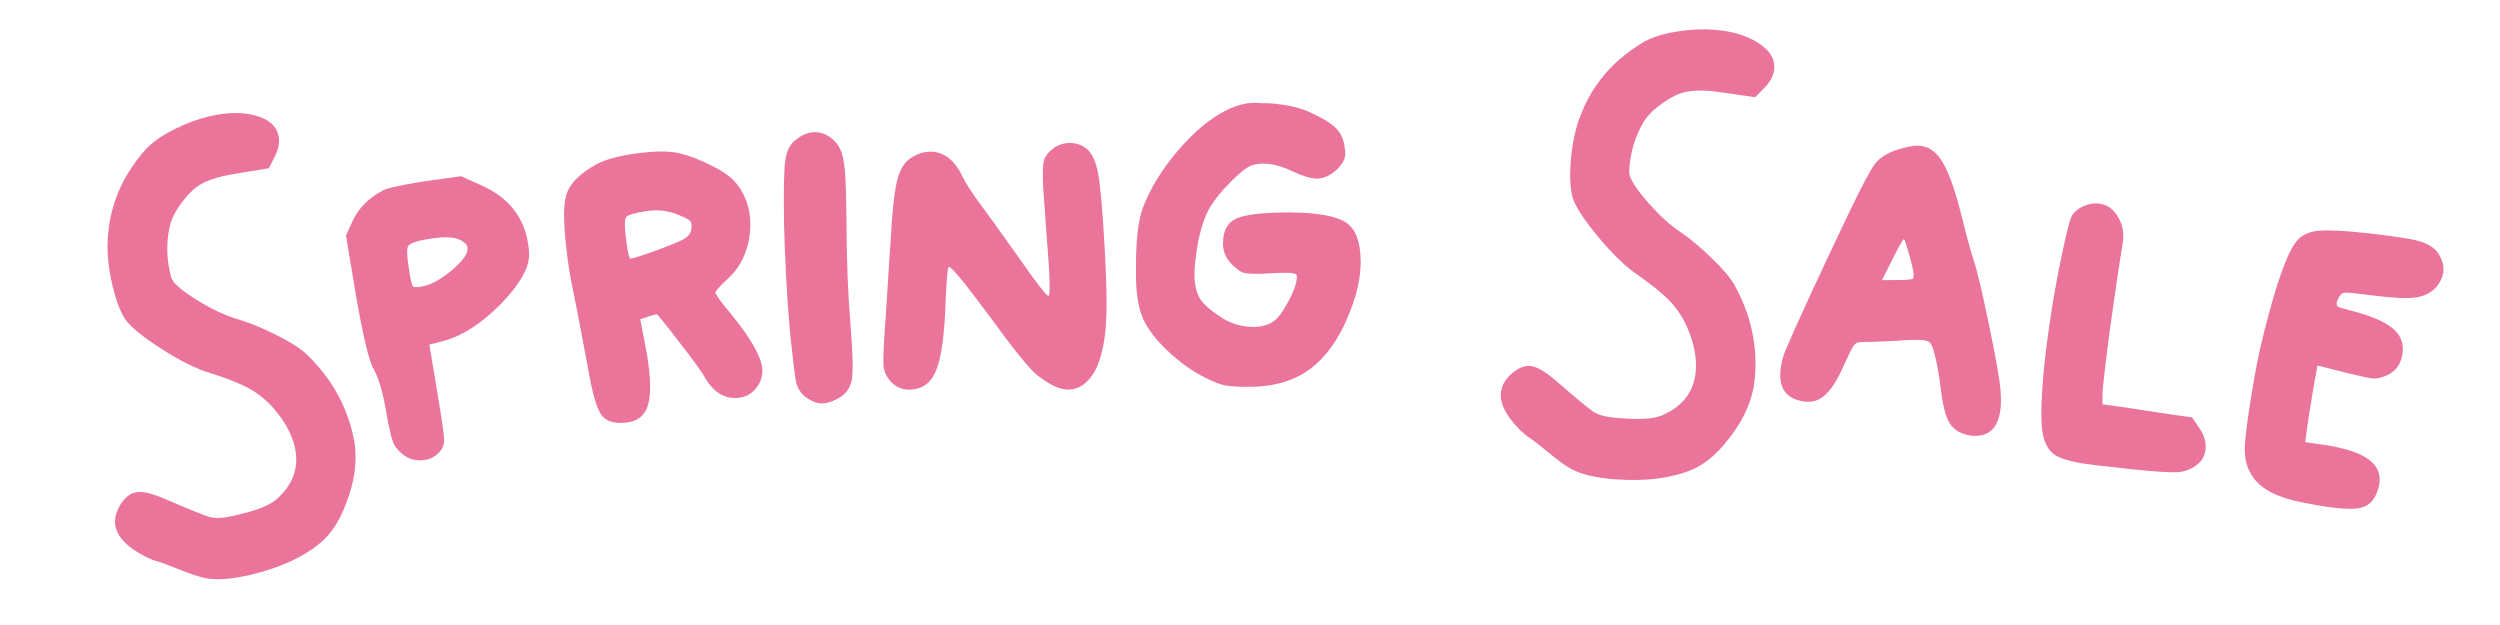
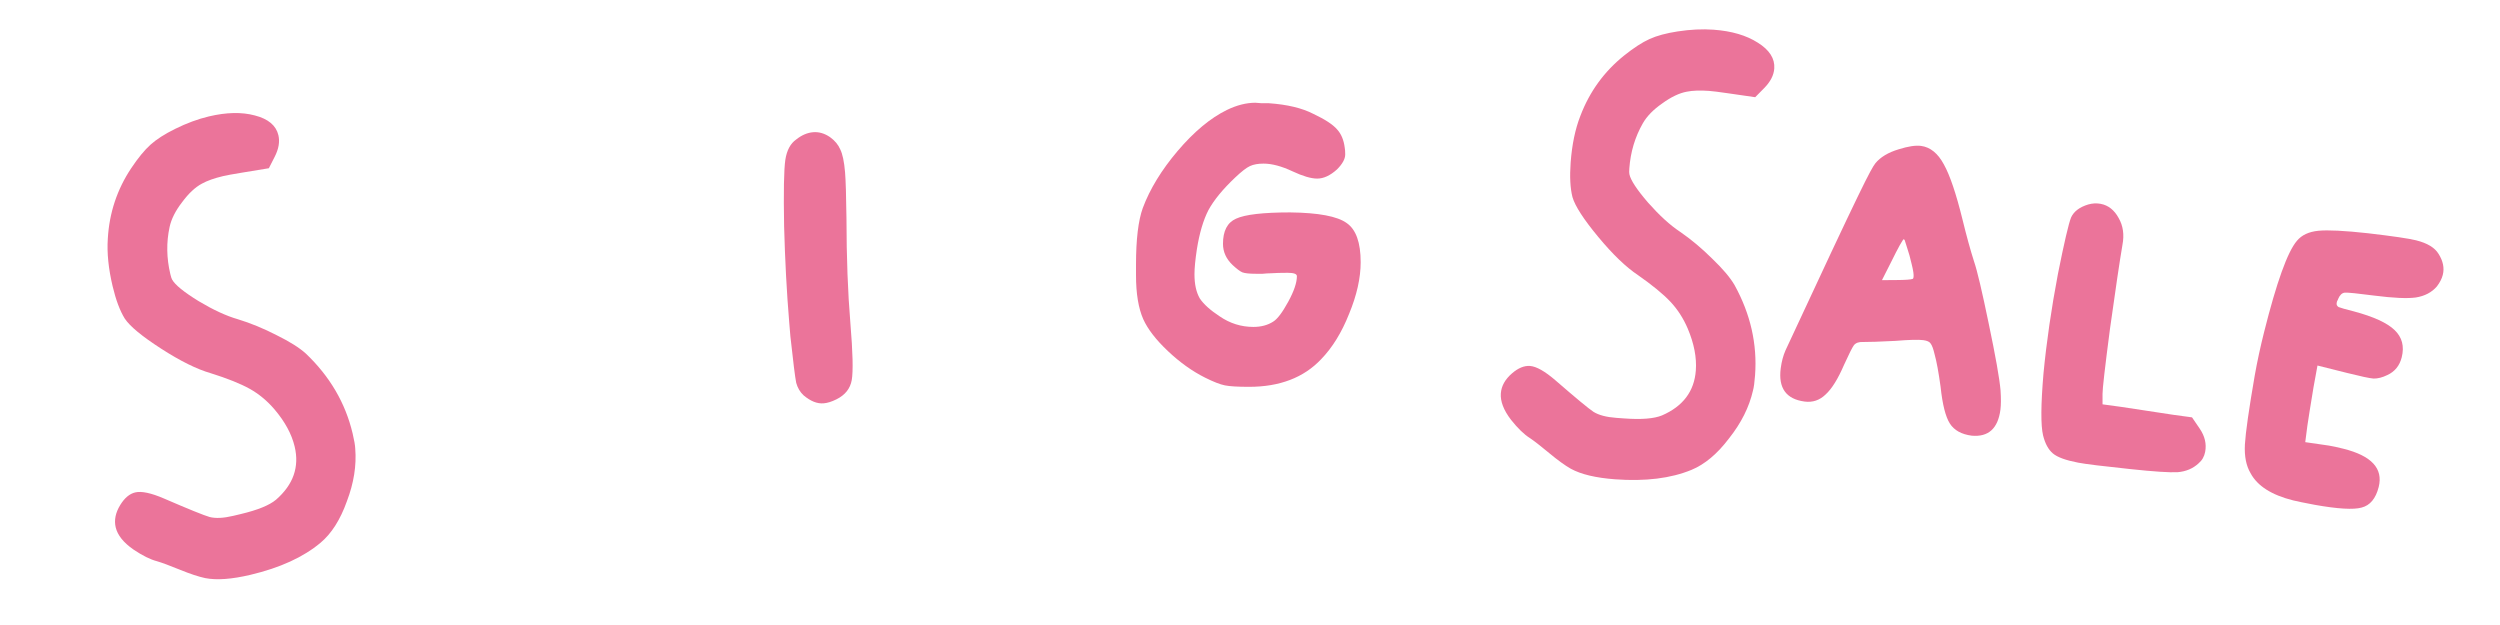
<svg xmlns="http://www.w3.org/2000/svg" width="312" height="78" viewBox="0 0 312 78" fill="none">
  <path d="M153.11 13.726C154.356 13.123 155.542 12.822 156.668 12.822C156.828 12.822 157.09 12.842 157.451 12.882C157.813 12.882 158.115 12.882 158.356 12.882C160.647 13.043 162.496 13.485 163.903 14.209C165.35 14.892 166.335 15.535 166.858 16.138C167.38 16.701 167.702 17.465 167.823 18.429C167.863 18.63 167.883 18.912 167.883 19.273C167.883 19.836 167.541 20.459 166.858 21.143C166.014 21.906 165.19 22.288 164.386 22.288C163.622 22.288 162.597 21.987 161.311 21.384C159.944 20.741 158.738 20.419 157.693 20.419C157.009 20.419 156.447 20.52 156.004 20.721C155.562 20.922 154.939 21.404 154.135 22.168C152.608 23.615 151.502 24.962 150.819 26.208C150.176 27.454 149.693 29.082 149.372 31.092C149.171 32.418 149.07 33.463 149.07 34.227C149.07 35.473 149.291 36.478 149.733 37.242C150.216 37.966 151.04 38.709 152.206 39.473C153.492 40.357 154.899 40.8 156.426 40.8C157.391 40.8 158.215 40.578 158.899 40.136C159.421 39.815 160.044 38.991 160.768 37.664C161.491 36.338 161.853 35.272 161.853 34.468C161.853 34.187 161.471 34.046 160.708 34.046C159.904 34.046 159.18 34.066 158.537 34.107C158.296 34.107 157.974 34.127 157.572 34.167C157.17 34.167 156.889 34.167 156.728 34.167C155.924 34.167 155.361 34.107 155.04 33.986C154.758 33.865 154.356 33.564 153.834 33.081C153.03 32.318 152.628 31.433 152.628 30.428C152.628 28.82 153.17 27.775 154.256 27.293C155.381 26.77 157.632 26.509 161.009 26.509C164.546 26.549 166.898 26.991 168.064 27.836C169.23 28.64 169.812 30.268 169.812 32.72C169.812 34.689 169.33 36.84 168.365 39.172C167.441 41.503 166.275 43.392 164.868 44.84C162.697 47.131 159.703 48.276 155.884 48.276C154.477 48.276 153.472 48.216 152.869 48.096C152.266 47.975 151.442 47.653 150.397 47.131C148.789 46.327 147.241 45.221 145.754 43.814C144.266 42.407 143.241 41.081 142.679 39.835C142.076 38.468 141.774 36.639 141.774 34.348V33.021C141.774 29.886 142.056 27.534 142.618 25.966C143.503 23.595 144.95 21.223 146.96 18.851C149.01 16.439 151.06 14.731 153.11 13.726Z" fill="#EB749A" />
  <path d="M21.853 16.087C23.295 15.373 24.7 14.854 26.069 14.529C28.26 14.01 30.171 13.969 31.804 14.408C33.476 14.838 34.456 15.659 34.743 16.872C34.938 17.693 34.781 18.598 34.272 19.586L33.553 20.996L30.153 21.555C29.039 21.736 28.267 21.878 27.837 21.98C26.742 22.24 25.866 22.551 25.208 22.914C24.364 23.362 23.536 24.137 22.723 25.239C21.901 26.301 21.381 27.333 21.165 28.335C20.751 30.251 20.782 32.206 21.255 34.201C21.338 34.553 21.413 34.783 21.48 34.891C21.843 35.549 22.944 36.444 24.783 37.578C26.612 38.672 28.236 39.423 29.655 39.831C31.258 40.318 32.883 40.986 34.53 41.834C36.168 42.644 37.383 43.409 38.174 44.13C41.162 46.974 43.106 50.294 44.006 54.087C44.21 54.948 44.32 55.583 44.334 55.993C44.504 58.101 44.156 60.29 43.29 62.562C42.472 64.862 41.374 66.59 39.995 67.743C37.858 69.531 34.951 70.861 31.274 71.733C28.928 72.29 27.039 72.428 25.61 72.147C24.783 71.972 23.729 71.623 22.448 71.1C21.168 70.578 20.216 70.225 19.595 70.042C18.759 69.827 17.775 69.338 16.643 68.573C15.406 67.71 14.671 66.79 14.439 65.812C14.226 64.912 14.417 63.979 15.014 63.011C15.551 62.14 16.171 61.621 16.875 61.454C17.658 61.268 18.854 61.521 20.464 62.214C23.549 63.547 25.445 64.316 26.155 64.52C26.903 64.714 27.884 64.667 29.096 64.38L30.035 64.157C32.147 63.656 33.617 63.059 34.444 62.367C36.602 60.492 37.379 58.283 36.776 55.741C36.405 54.176 35.561 52.621 34.244 51.074C33.33 50.01 32.302 49.159 31.159 48.521C30.016 47.884 28.396 47.235 26.298 46.576C24.568 46.078 22.509 45.058 20.119 43.518C17.729 41.978 16.213 40.727 15.572 39.763C14.969 38.791 14.464 37.444 14.055 35.723C13.536 33.533 13.335 31.556 13.454 29.793C13.639 26.567 14.615 23.63 16.383 20.98C17.237 19.703 18.038 18.728 18.787 18.054C19.537 17.381 20.558 16.725 21.853 16.087Z" fill="#EB749A" />
-   <path d="M57 29.784C56.266 29.54 55.067 29.556 53.401 29.834C51.974 30.072 51.148 30.373 50.923 30.736C50.738 31.093 50.794 32.164 51.092 33.948C51.257 34.939 51.396 35.527 51.508 35.712C51.654 35.851 52.004 35.874 52.559 35.782C53.709 35.59 54.981 34.909 56.376 33.739C57.803 32.523 58.46 31.578 58.348 30.904C58.269 30.428 57.819 30.055 57 29.784ZM47.86 23.728C48.388 23.477 49.723 23.173 51.864 22.816L53.113 22.608L57.534 21.992L59.914 23.063C63.337 24.53 65.33 26.948 65.892 30.319C66.004 30.993 66.05 31.515 66.031 31.885C65.984 33.563 64.795 35.596 62.462 37.981C60.123 40.328 57.827 41.831 55.573 42.492L53.581 43.008L54.622 49.253C55.131 52.306 55.399 54.157 55.425 54.804C55.445 55.412 55.267 55.931 54.89 56.361C54.375 56.935 53.78 57.279 53.106 57.392C51.599 57.643 50.347 57.098 49.349 55.756C48.979 55.247 48.589 53.764 48.179 51.305C47.789 48.966 47.273 47.218 46.632 46.062C46.07 45.136 45.34 42.1 44.441 36.952L43.181 29.398L43.984 27.614C44.731 25.982 46.023 24.686 47.86 23.728Z" fill="#EB749A" />
-   <path d="M84.256 26.654C83.162 26.296 82.136 26.173 81.177 26.284L80.878 26.319C79.325 26.541 78.423 26.787 78.172 27.059C77.955 27.287 77.924 28.059 78.077 29.377L78.112 29.677C78.317 31.433 78.519 32.3 78.718 32.277C79.038 32.24 80.053 31.919 81.763 31.315C83.469 30.672 84.59 30.217 85.125 29.953C86.007 29.526 86.398 28.894 86.301 28.055C86.273 27.816 86.214 27.661 86.125 27.59C85.937 27.369 85.314 27.057 84.256 26.654ZM74.548 20.44C75.809 19.807 77.638 19.351 80.034 19.072C81.951 18.849 83.469 18.854 84.589 19.088C86.002 19.409 87.399 19.935 88.779 20.664C90.194 21.349 91.208 22.061 91.82 22.799C92.807 23.979 93.394 25.368 93.58 26.965C93.747 28.402 93.59 29.837 93.109 31.269C92.629 32.701 91.856 33.884 90.791 34.817C89.771 35.786 89.27 36.35 89.288 36.51C89.321 36.789 89.971 37.685 91.24 39.196C93.648 42.153 94.941 44.391 95.118 45.908C95.225 46.826 94.978 47.664 94.378 48.422C93.814 49.135 93.093 49.543 92.214 49.645C90.457 49.85 89.019 48.965 87.898 46.991C87.638 46.495 86.793 45.319 85.363 43.462C83.928 41.565 82.813 40.157 82.018 39.238C81.973 39.203 81.619 39.285 80.954 39.483L79.904 39.849L80.67 43.826C80.771 44.341 80.877 45.077 80.988 46.035C81.249 48.271 81.157 49.921 80.715 50.984C80.267 52.008 79.425 52.592 78.187 52.736C76.67 52.912 75.62 52.589 75.039 51.767C74.457 50.944 73.91 49.025 73.397 46.009C72.538 41.414 71.922 38.208 71.549 36.39C71.203 34.811 70.921 33.084 70.702 31.207C70.335 28.053 70.301 25.851 70.601 24.602C70.948 23.064 72.263 21.677 74.548 20.44Z" fill="#EB749A" />
  <path d="M99.373 17.402C100.054 16.861 100.755 16.561 101.476 16.501C102.197 16.441 102.9 16.644 103.584 17.111C104.185 17.545 104.611 18.054 104.861 18.639C105.152 19.219 105.352 20.171 105.463 21.493C105.546 22.494 105.605 24.405 105.639 27.226C105.646 32.147 105.81 36.53 106.131 40.376C106.432 43.981 106.488 46.336 106.297 47.441C106.104 48.506 105.465 49.306 104.38 49.84C103.799 50.13 103.268 50.296 102.788 50.336C101.986 50.403 101.152 50.069 100.284 49.335C99.846 48.927 99.541 48.408 99.367 47.777C99.23 47.103 98.988 45.167 98.64 41.969L98.49 40.166C98.182 36.481 97.971 32.505 97.857 28.239C97.78 23.929 97.831 21.162 98.011 19.936C98.195 18.751 98.649 17.907 99.373 17.402Z" fill="#EB749A" />
-   <path d="M131.692 18.344C132.241 18.036 132.776 17.869 133.298 17.843C134.181 17.8 134.958 18.044 135.627 18.575C136.299 19.146 136.772 20.169 137.045 21.645C137.318 23.12 137.586 26.126 137.847 30.661L137.991 33.612C138.191 37.707 138.118 40.729 137.77 42.678C137.392 44.83 136.802 46.348 136 47.232C135.278 48.112 134.436 48.576 133.472 48.623C132.388 48.676 131.072 48.096 129.524 46.884C128.563 46.166 126.507 43.63 123.357 39.277C120.385 35.276 118.738 33.284 118.417 33.3L118.359 33.363C118.251 33.61 118.137 34.984 118.017 37.485C117.896 41.596 117.513 44.472 116.869 46.113C116.263 47.713 115.197 48.549 113.671 48.624C112.667 48.673 111.826 48.332 111.146 47.6C110.593 46.983 110.296 46.273 110.257 45.47C110.212 44.547 110.312 42.469 110.557 39.238C110.604 38.551 110.695 37.118 110.83 34.938C110.963 32.718 111.067 31.143 111.142 30.214C111.329 26.623 111.589 24.115 111.922 22.69C112.255 21.265 112.811 20.292 113.591 19.771C114.37 19.25 115.141 18.971 115.904 18.934C117.671 18.848 119.069 19.866 120.098 21.989C120.414 22.698 121.22 23.947 122.515 25.735C122.899 26.199 124.497 28.415 127.306 32.383C129.427 35.419 130.607 36.931 130.848 36.919C131.009 36.911 131.04 35.903 130.942 33.896C130.915 33.334 130.79 31.609 130.569 28.722C130.34 25.675 130.213 23.91 130.19 23.428C130.101 21.622 130.145 20.452 130.32 19.921C130.534 19.347 130.991 18.821 131.692 18.344Z" fill="#EB749A" />
  <path d="M209.376 3.921C210.966 3.676 212.462 3.605 213.866 3.708C216.111 3.873 217.945 4.412 219.37 5.323C220.834 6.237 221.52 7.315 221.429 8.558C221.367 9.4 220.944 10.215 220.16 11.004L219.049 12.131L215.639 11.638C214.523 11.475 213.744 11.378 213.303 11.345C212.181 11.262 211.251 11.295 210.515 11.442C209.575 11.615 208.551 12.104 207.444 12.909C206.34 13.674 205.533 14.501 205.024 15.391C204.052 17.093 203.491 18.966 203.341 21.01C203.314 21.371 203.316 21.613 203.348 21.736C203.495 22.473 204.274 23.659 205.685 25.294C207.099 26.89 208.421 28.096 209.651 28.912C211.032 29.86 212.38 30.987 213.695 32.293C215.012 33.559 215.939 34.655 216.475 35.582C218.466 39.195 219.319 42.946 219.032 46.834C218.967 47.716 218.88 48.355 218.77 48.75C218.296 50.811 217.303 52.793 215.793 54.697C214.319 56.645 212.751 57.96 211.088 58.644C208.511 59.703 205.339 60.094 201.57 59.817C199.165 59.639 197.323 59.202 196.044 58.503C195.309 58.086 194.41 57.435 193.346 56.551C192.283 55.666 191.482 55.043 190.945 54.681C190.213 54.224 189.422 53.46 188.574 52.39C187.655 51.194 187.232 50.094 187.305 49.092C187.373 48.17 187.838 47.338 188.699 46.595C189.473 45.926 190.222 45.619 190.943 45.672C191.745 45.731 192.809 46.334 194.135 47.479C196.674 49.681 198.25 50.987 198.865 51.395C199.52 51.806 200.469 52.057 201.712 52.149L202.674 52.219C204.839 52.379 206.42 52.254 207.418 51.843C210.041 50.706 211.448 48.835 211.64 46.229C211.758 44.626 211.423 42.888 210.634 41.016C210.084 39.726 209.36 38.605 208.463 37.652C207.566 36.699 206.217 35.592 204.415 34.331C202.916 33.333 201.26 31.74 199.447 29.551C197.633 27.361 196.565 25.711 196.244 24.599C195.963 23.49 195.888 22.053 196.017 20.29C196.183 18.045 196.588 16.099 197.233 14.454C198.383 11.435 200.2 8.929 202.685 6.935C203.884 5.976 204.942 5.288 205.86 4.872C206.777 4.455 207.949 4.139 209.376 3.921Z" fill="#EB749A" />
-   <path d="M238.721 34.799C238.766 34.764 238.797 34.687 238.812 34.567C238.849 34.288 238.775 33.772 238.59 33.018C238.41 32.224 238.218 31.53 238.012 30.935L237.711 29.983L237.607 29.848C237.488 29.832 236.931 30.834 235.936 32.852L234.868 34.962L236.634 34.95C237.81 34.943 238.506 34.892 238.721 34.799ZM236.951 18.633C238.135 18.261 239.066 18.12 239.743 18.209C240.899 18.36 241.852 19.134 242.601 20.53C243.355 21.886 244.129 24.177 244.922 27.402C245.423 29.455 245.903 31.2 246.363 32.639C246.745 33.743 247.358 36.337 248.2 40.421C249.048 44.465 249.537 47.225 249.667 48.702C249.736 49.725 249.731 50.535 249.653 51.133C249.344 53.484 248.148 54.564 246.065 54.372C244.79 54.204 243.883 53.7 243.344 52.859C242.806 52.018 242.419 50.487 242.184 48.267C241.935 46.451 241.687 45.101 241.438 44.217C241.283 43.547 241.118 43.1 240.945 42.875C240.812 42.654 240.506 42.513 240.028 42.45C239.43 42.372 238.271 42.402 236.55 42.541C234.55 42.643 233.206 42.69 232.517 42.681C231.994 42.653 231.612 42.785 231.371 43.078C231.175 43.336 230.763 44.153 230.137 45.531C229.378 47.296 228.607 48.533 227.825 49.241C227.083 49.955 226.213 50.246 225.217 50.115C222.905 49.812 221.912 48.424 222.236 45.953C222.346 45.116 222.545 44.372 222.833 43.721C224.017 40.876 226.708 35.046 230.906 26.232C232.411 23.105 233.458 21.154 234.046 20.38C234.674 19.611 235.642 19.029 236.951 18.633Z" fill="#EB749A" />
+   <path d="M238.721 34.799C238.766 34.764 238.797 34.687 238.812 34.567C238.849 34.288 238.775 33.772 238.59 33.018C238.41 32.224 238.218 31.53 238.012 30.935L237.711 29.983L237.607 29.848C237.488 29.832 236.931 30.834 235.936 32.852L234.868 34.962L236.634 34.95C237.81 34.943 238.506 34.892 238.721 34.799ZM236.951 18.633C238.135 18.261 239.066 18.12 239.743 18.209C240.899 18.36 241.852 19.134 242.601 20.53C243.355 21.886 244.129 24.177 244.922 27.402C245.423 29.455 245.903 31.2 246.363 32.639C246.745 33.743 247.358 36.337 248.2 40.421C249.048 44.465 249.537 47.225 249.667 48.702C249.736 49.725 249.731 50.535 249.653 51.133C249.344 53.484 248.148 54.564 246.065 54.372C244.79 54.204 243.883 53.7 243.344 52.859C242.806 52.018 242.419 50.487 242.184 48.267C241.935 46.451 241.687 45.101 241.438 44.217C241.283 43.547 241.118 43.1 240.945 42.875C240.812 42.654 240.506 42.513 240.028 42.45C239.43 42.372 238.271 42.402 236.55 42.541C234.55 42.643 233.206 42.69 232.517 42.681C231.994 42.653 231.612 42.785 231.371 43.078C231.175 43.336 230.763 44.153 230.137 45.531C229.378 47.296 228.607 48.533 227.825 49.241C227.083 49.955 226.213 50.246 225.217 50.115C222.905 49.812 221.912 48.424 222.236 45.953C222.346 45.116 222.545 44.372 222.833 43.721C232.411 23.105 233.458 21.154 234.046 20.38C234.674 19.611 235.642 19.029 236.951 18.633Z" fill="#EB749A" />
  <path d="M260.622 25.515C261.141 25.368 261.657 25.343 262.17 25.44C263.118 25.62 263.865 26.212 264.411 27.215C264.965 28.179 265.122 29.293 264.882 30.557C264.532 32.618 264.016 36.1 263.331 41.003C262.694 45.874 262.383 48.597 262.396 49.172L262.397 50.461C263.637 50.614 265.488 50.884 267.952 51.269C270.455 51.662 272.326 51.935 273.565 52.088L274.526 53.497C275.166 54.437 275.392 55.401 275.205 56.388C275.093 56.98 274.818 57.46 274.38 57.827C273.685 58.473 272.817 58.84 271.777 58.929C270.785 58.987 268.804 58.857 265.837 58.539C262.467 58.187 260.308 57.921 259.36 57.741C257.82 57.449 256.767 57.065 256.203 56.59C255.638 56.115 255.229 55.362 254.974 54.332C254.678 53.089 254.695 50.515 255.027 46.609C255.405 42.671 256.006 38.53 256.83 34.186C257.618 30.244 258.166 27.893 258.474 27.133C258.821 26.38 259.537 25.841 260.622 25.515Z" fill="#EB749A" />
  <path d="M295.533 29.11C298.633 29.473 300.631 29.766 301.528 29.991C302.932 30.343 303.868 30.909 304.335 31.689C304.9 32.577 305.075 33.449 304.86 34.307C304.743 34.775 304.499 35.252 304.128 35.74C303.485 36.49 302.602 36.953 301.481 37.128C300.408 37.273 298.687 37.194 296.318 36.891C294.232 36.617 292.999 36.495 292.619 36.523C292.277 36.562 292.004 36.825 291.799 37.313C291.78 37.391 291.736 37.483 291.668 37.591C291.648 37.669 291.633 37.727 291.624 37.766C291.565 38 291.643 38.185 291.857 38.322C292.121 38.429 292.759 38.61 293.773 38.864C296.22 39.519 297.911 40.294 298.846 41.192C299.782 42.089 300.078 43.22 299.737 44.585C299.473 45.638 298.873 46.379 297.937 46.807C297.322 47.109 296.747 47.255 296.211 47.245C295.723 47.206 294.622 46.971 292.906 46.541L289.221 45.618L288.723 48.352C288.322 50.78 288.067 52.374 287.96 53.134L287.695 55.181L290.635 55.607C291.073 55.676 291.682 55.807 292.462 56.003C295.972 56.882 297.438 58.472 296.862 60.773C296.5 62.215 295.788 63.073 294.725 63.346C293.701 63.628 291.761 63.514 288.905 63.006C287.56 62.752 286.653 62.566 286.185 62.449C283.495 61.775 281.726 60.648 280.878 59.068C280.323 58.142 280.085 56.942 280.164 55.47C280.252 53.959 280.663 51.078 281.397 46.828C281.709 45.083 282.095 43.294 282.555 41.461C284.118 35.222 285.485 31.421 286.655 30.056C287.251 29.335 288.143 28.917 289.332 28.8C290.522 28.684 292.589 28.787 295.533 29.11Z" fill="#EB749A" />
</svg>